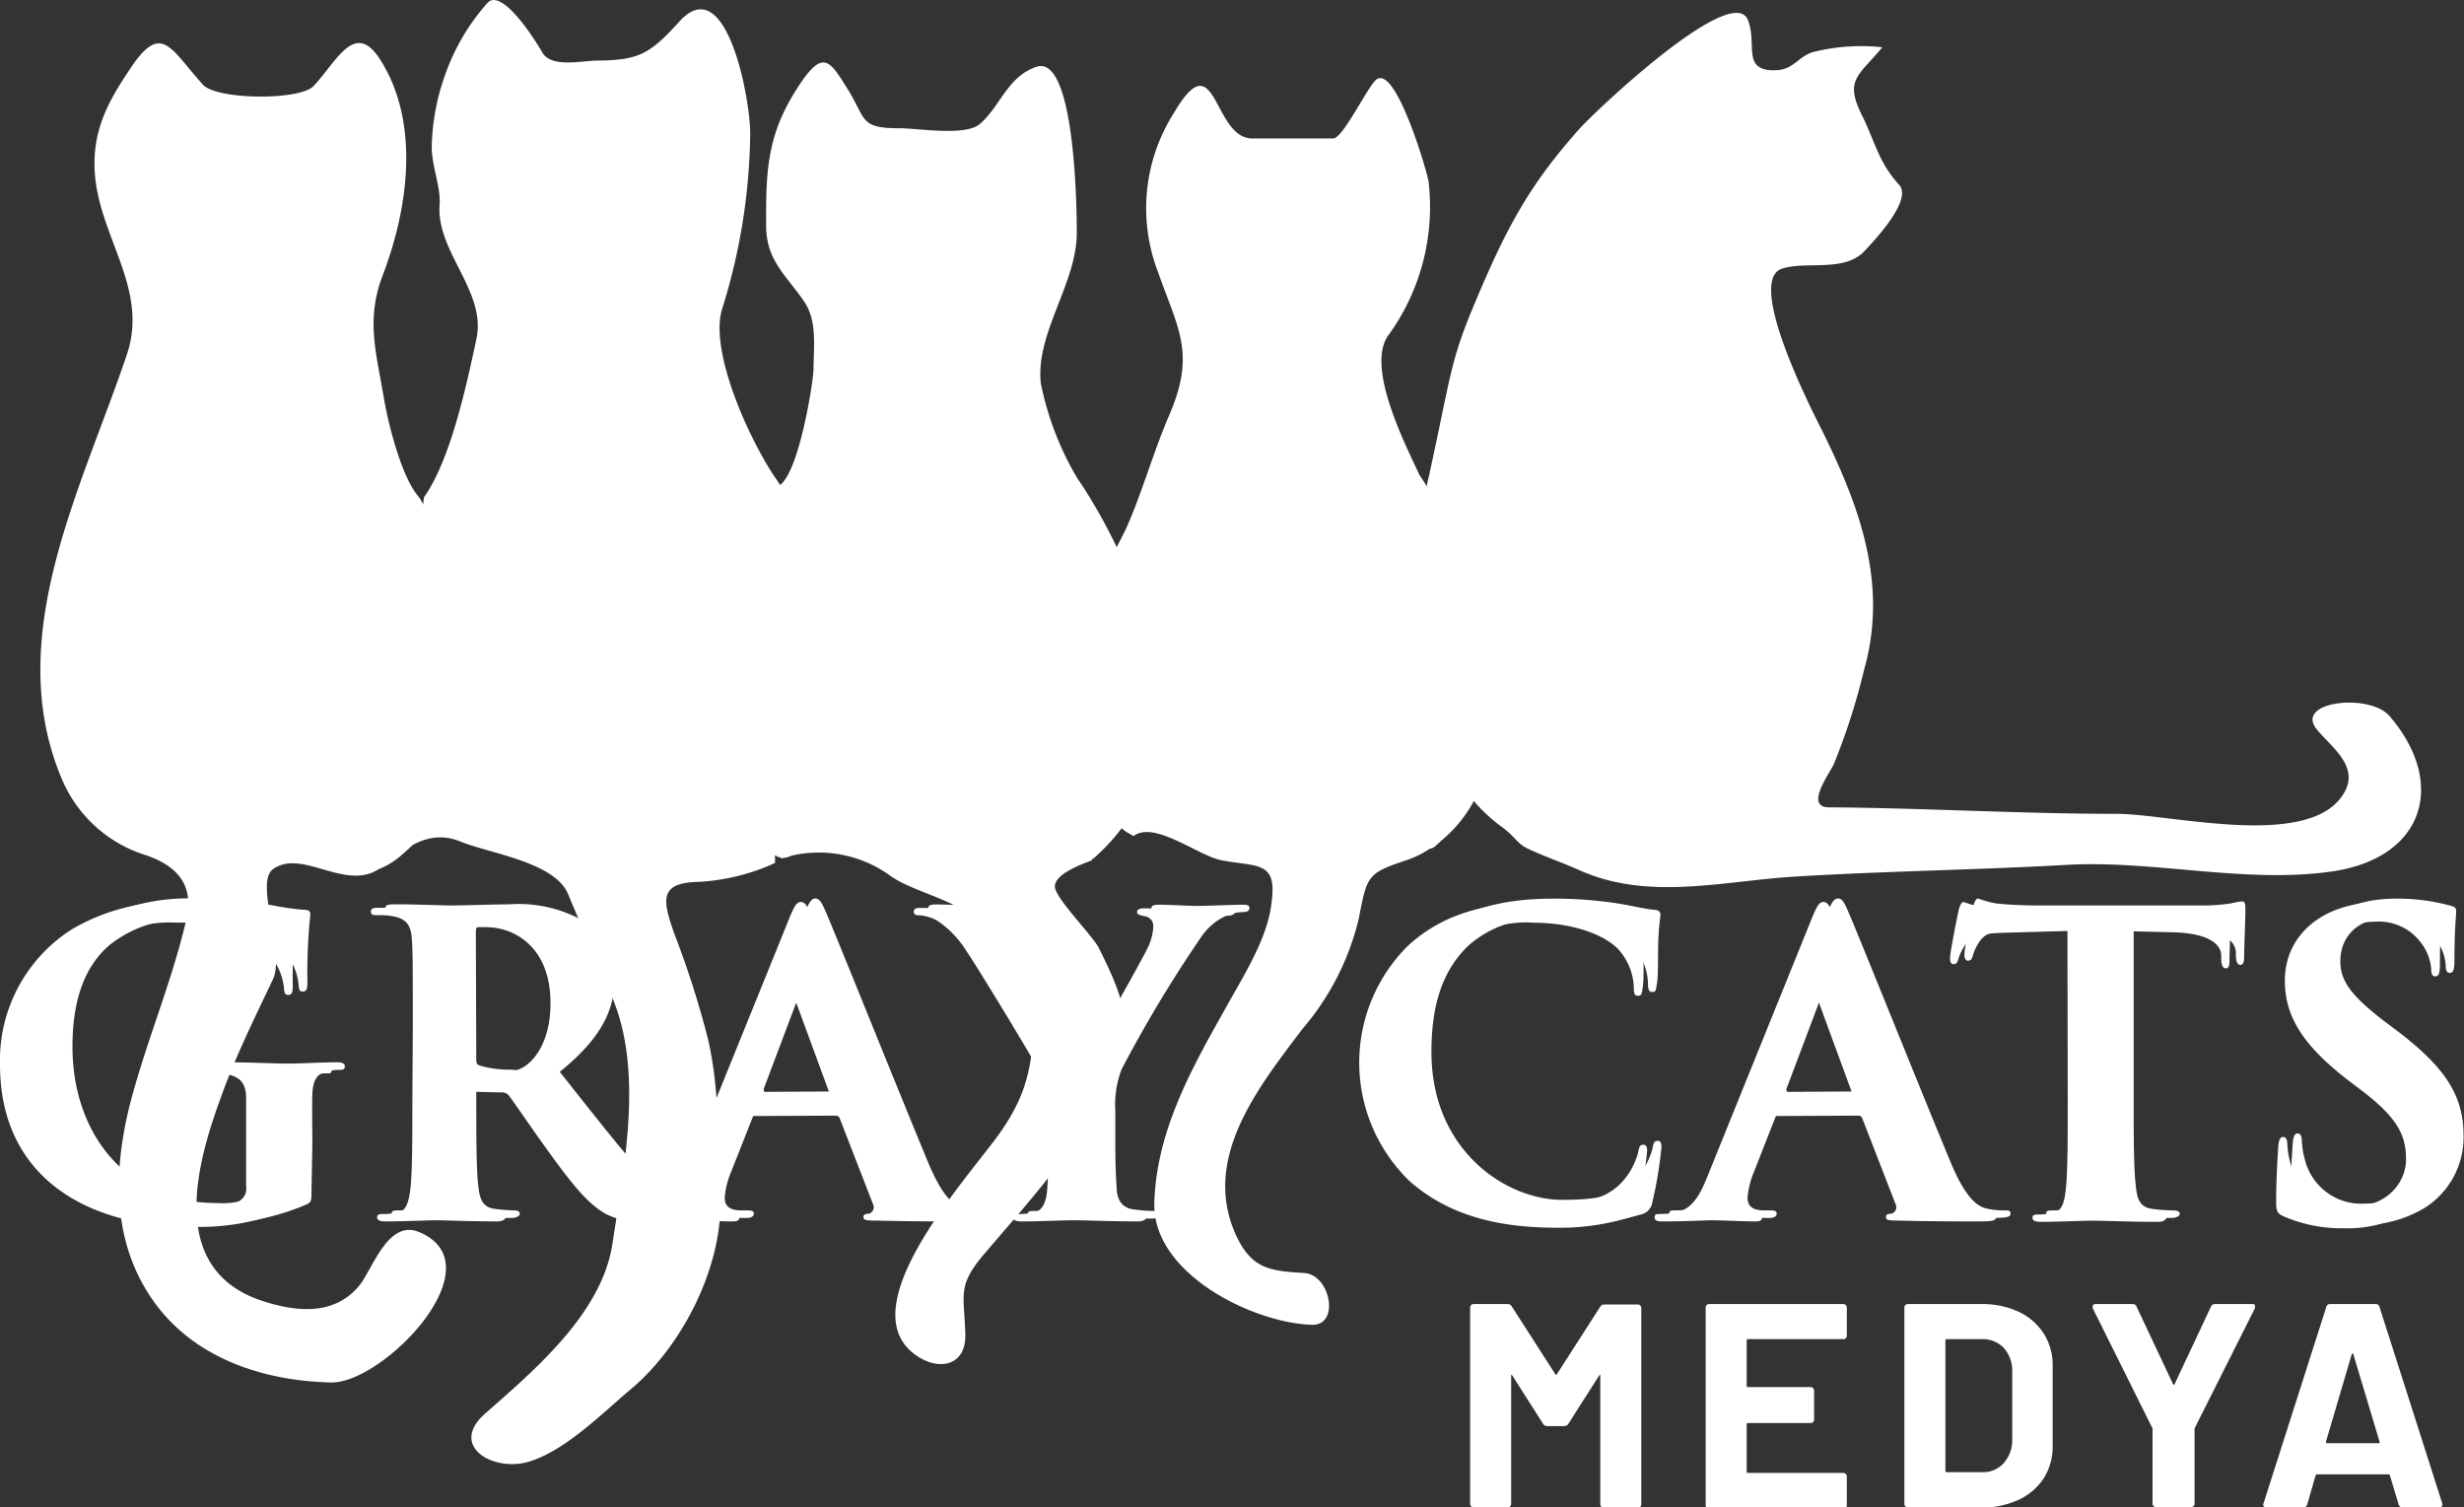
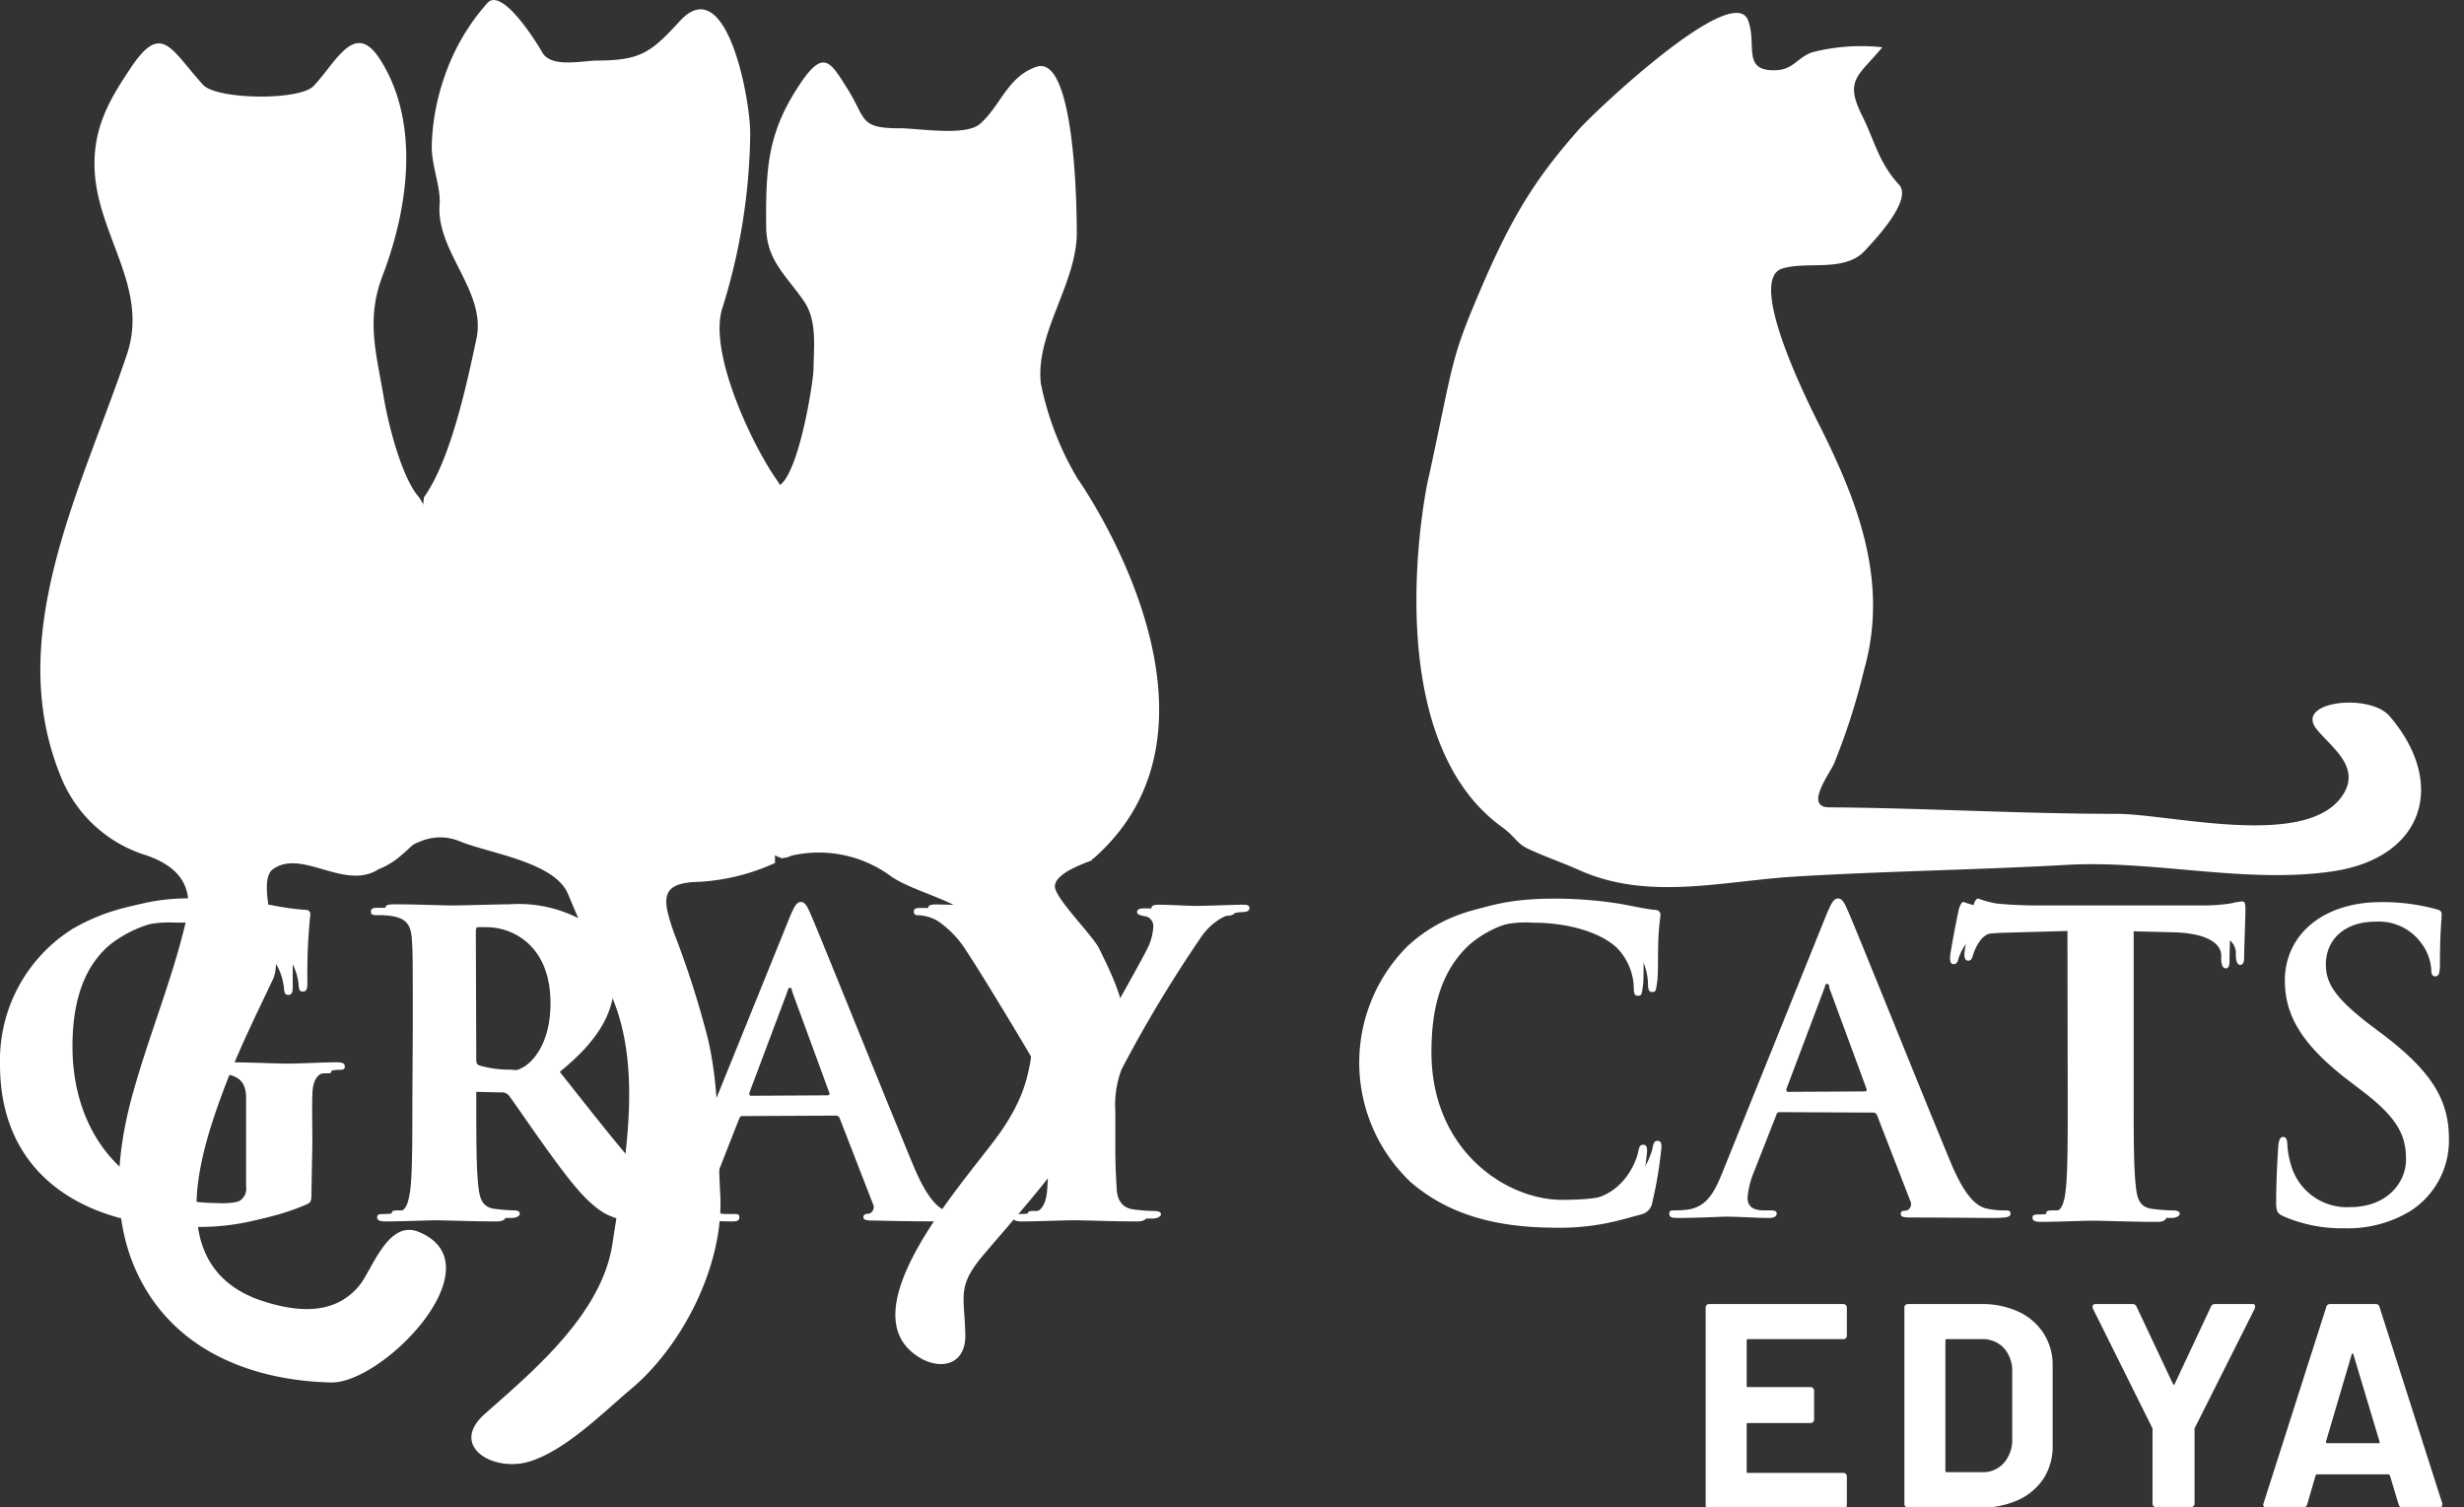
<svg xmlns="http://www.w3.org/2000/svg" id="Layer_1" data-name="Layer 1" viewBox="0 0 170 104">
  <rect x="0" y="0" width="170" height="104" fill="#333333" stroke="none" />
  <defs>
    <style>.cls-1,.cls-2{fill:#fff;}.cls-1{fill-rule:evenodd;}</style>
  </defs>
  <path class="cls-1" d="M103.64,57.07c.9.65,1,1.13,1.81,1.5,1.15.54,2.34.94,3.5,1.46,4.76,2.14,9.87.76,14.86.45,6.25-.38,12.53-.46,18.78-.81,6-.34,12.28,1.31,18.26.46,6.43-.91,8-6.1,4-10.74-1.39-1.59-6.59-1-5,.94,1.08,1.31,3.09,2.64,1.74,4.59-2.51,3.65-11.78,1.25-15.51,1.23-6.62,0-13.24-.4-19.87-.45-1.74,0,0-2.29.32-3a45,45,0,0,0,2.08-6.49c1.69-5.95-.35-11.37-2.92-16.55-.5-1-5.33-10.31-2.73-11.13,1.67-.53,4.28.27,5.67-1.2.72-.77,3.35-3.54,2.39-4.59-1.43-1.56-1.66-3-2.58-4.83-1.19-2.42-.21-2.67,1.43-4.65a13.64,13.64,0,0,0-4.81.34c-1,.32-1.32,1.18-2.46,1.24-2.49.13-1.34-1.75-2-3.45C119.53-1.32,109.88,7.82,108.87,9c-3.3,3.74-4.89,6.53-7.3,12.35-1.51,3.65-1.46,4.52-3,11.58C98.53,32.89,94.71,50.62,103.64,57.07Z" />
-   <path class="cls-1" d="M76.26,39.31c-1.68,3.43-5.51,13,1.47,18.1l.48.27c1.46-1.09,4.48,1.39,6.1,1.68,2.68.49,3.94,0,3.34,3.44-.4,2.27-2,4.78-3.1,6.77C82.14,73.84,79.78,78.1,79.64,83s6.9,8.32,10.93,8.4c1.87,0,1.22-3.45-.58-3.57-2.36-.15-3.64-.26-4.73-2.65C82.88,79.9,86.84,75,89.85,71a18.13,18.13,0,0,0,3.9-7.64c.57-2.93.57-3.11,3.25-4a6.75,6.75,0,0,0,1.64-.8A.74.74,0,0,0,99,58.4l.44-.4a9.14,9.14,0,0,0,2.38-3h0c4.91-8.75-2.71-20.5-3.88-22.22-1-2.16-3.82-7.63-2.07-9.76a15.09,15.09,0,0,0,2.69-10.52c-.11-.68-2.33-8.31-3.67-6.95-.63.64-2.26,4-2.9,4-1.89,0-3.79,0-5.68,0C83.65,9.4,83.92,2.81,81,7.78a12.26,12.26,0,0,0-1.1,11c1.41,4,2.6,5.61.77,9.86-1.12,2.6-1.85,5.31-3,7.88Z" />
  <path class="cls-1" d="M72.78,61.11c.08-.71,1.24-1.27,2.55-1.75v-.07a.71.71,0,0,0,.18-.12C86.2,49.68,74.33,33,74.33,33h0v0a20.94,20.94,0,0,1-2.52-6.55c-.39-3.53,2.58-7,2.48-10.57,0-1.27-.1-12.18-2.79-11.27-2,.69-2.46,2.69-3.88,3.93-1,.89-4.29.3-5.56.31-2.79,0-2.27-.62-3.6-2.74-1.14-1.82-1.6-2.6-3-.7-2.49,3.54-2.63,6-2.6,10.18,0,2.37,1.38,3.4,2.6,5.18.93,1.34.68,3.12.67,4.66,0,1-1.5,10.47-3.38,7.64l0,0s11.88,16.6,1.18,26.09l-.09.09a8.39,8.39,0,0,1,7.69,1.25c1.62,1.07,4.56,1.64,5.83,3,1.61,1.79,4.33,4,4.08,6.64-.31,3.24-.39,5-2.34,7.86S58.78,89.75,62.9,93.27c1.61,1.38,3.76,1.12,3.7-1.2-.06-2.74-.61-3.31,1.31-5.56,3.65-4.28,7.15-8.05,9.33-13.31,1.11-2.65-.24-5.39-1.41-7.76C75.38,64.51,72.7,61.9,72.78,61.11Z" />
  <path class="cls-1" d="M53.42,32.86l0,0c-1.73-2.59-4.47-8.55-3.61-11.51A41.66,41.66,0,0,0,51.76,9.2c0-2.42-1.65-11.29-4.88-7.72-2,2.19-2.73,2.68-5.68,2.7-1,0-3.21.54-3.8-.59C37,2.89,34.67-.85,33.65.18a14.86,14.86,0,0,0-3,5.16A15.54,15.54,0,0,0,29.79,10c-.05,1.36.63,2.88.54,4.09-.26,3.27,3.25,6,2.54,9.29-.67,3.13-1.77,8.33-3.62,10.93L26.2,59.78c1.84-1.27,3.39-2.62,5.59-1.71,2,.81,6.47,1.41,7.39,3.59,1,2.39,2.07,4.78,3.07,7.18,2.15,5.15.8,11.67,0,17-.74,4.79-5.39,8.7-8.78,11.69-2.54,2.23.56,4.08,3.07,3.3s5.06-3.37,7-5c3.58-3,6.44-8.63,6.15-13.47-.21-3.75,0-7-.85-10.7a64.31,64.31,0,0,0-2.32-7.25c-.86-2.43-1-3.52,1.74-3.57a14.59,14.59,0,0,0,5.21-1.3V59a1,1,0,0,0,1.15,0C65.3,49.58,53.42,32.86,53.42,32.86Z" />
  <path class="cls-1" d="M28.91,85c-2.14-.9-3.22,2.59-4.11,3.68-1.75,2.14-4.44,1.85-6.92,1-6.42-2.29-4.24-9.63-2.59-14.11,1-2.77,2.28-5.34,3.54-8,.87-1.83-1.28-6.67,0-7.6,2-1.44,4.95,1.51,7.29,0v0a5.35,5.35,0,0,0,1.61-1c10.74-9.14,1.2-24.64,1.2-24.64h0c-1.22-1.35-2.15-5.1-2.46-6.95-.52-3.08-1.23-5.36-.06-8.4C28.19,14.31,29,8.38,26.19,4.05c-1.74-2.67-3,.26-4.57,1.9-1,1-6.67.93-7.61-.1-2.28-2.51-2.87-4.43-5.1-1-1.34,2-2.37,3.84-2.39,6.35C6.46,16,10.37,19.69,8.75,24.47,5.61,33.8.13,44,4.28,53.78A9.27,9.27,0,0,0,10.06,59c2.09.71,3.36,2,2.8,4.42-.92,4-2.49,7.76-3.61,11.72-1.3,4.5-1.7,9.39.65,13.54,2.68,4.77,7.87,6.58,12.93,6.7C26.43,95.47,34.36,87.27,28.91,85Z" />
  <path class="cls-2" d="M20.5,82.35c0,.78,0,.83-.37,1a16.14,16.14,0,0,1-6.9,1.29C6.21,84.67,0,81.35,0,73.45a10.71,10.71,0,0,1,5-9.36,13.88,13.88,0,0,1,7.7-1.86,33.56,33.56,0,0,1,5.07.46A19.86,19.86,0,0,0,20,63c.34,0,.4.14.4.34a38.92,38.92,0,0,0-.2,4.7c0,.46-.08.6-.31.6s-.26-.14-.29-.37a4.07,4.07,0,0,0-1-2.38,9.2,9.2,0,0,0-6.39-2.23,8.26,8.26,0,0,0-5.67,1.77C5,66.78,4,68.93,4,72.45c0,6.15,3.92,10.76,10,10.76a6.46,6.46,0,0,0,2.44-.31,1,1,0,0,0,.54-1.06V79.15c0-1.43,0-2.52,0-3.38s-.28-1.43-1.23-1.63a5.61,5.61,0,0,0-1.12-.09c-.25,0-.42-.06-.42-.23s.19-.28.6-.28c1.49,0,3.29.08,4.15.08s2.4-.08,3.35-.08c.37,0,.57,0,.57.28s-.17.23-.37.23a4.43,4.43,0,0,0-.78.09c-.77.14-1.06.63-1.08,1.63s0,2,0,3.43Z" />
  <path class="cls-2" d="M28.48,70.93c0-4.35,0-5.15-.06-6.07s-.28-1.43-1.23-1.63a5.5,5.5,0,0,0-1.11-.09c-.32,0-.49,0-.49-.25s.2-.26.63-.26c1.52,0,3.32.08,3.92.08,1,0,3.15-.08,4-.08a9.17,9.17,0,0,1,5.27,1.23,5,5,0,0,1,1.94,3.92c0,2.12-.88,4.07-3.78,6.41,2.55,3.21,4.53,5.76,6.22,7.53a5.73,5.73,0,0,0,3.2,2,4.43,4.43,0,0,0,.8.09c.23,0,.35.08.35.23s-.2.28-.54.28H44.91a5.85,5.85,0,0,1-3.06-.54c-1.23-.66-2.32-2-3.92-4.21-1.15-1.58-2.46-3.52-2.83-4a.62.62,0,0,0-.52-.2l-2.49-.06a.2.2,0,0,0-.23.23v.4c0,2.66,0,4.92.14,6.13.09.83.26,1.46,1.12,1.57a12.61,12.61,0,0,0,1.4.12c.23,0,.35.08.35.23s-.21.28-.58.28c-1.66,0-3.77-.08-4.2-.08s-2.35.08-3.5.08c-.37,0-.57-.08-.57-.28s.11-.23.46-.23a4.47,4.47,0,0,0,1-.12c.57-.11.71-.74.83-1.57.14-1.21.14-3.47.14-6.1Zm3.38,2.26c0,.32.06.43.26.52a7.55,7.55,0,0,0,2.17.28,2.9,2.9,0,0,0,2-.48c.85-.63,1.69-2,1.69-4.3,0-4.06-2.7-5.24-4.39-5.24a5.94,5.94,0,0,0-1.51.12c-.2.06-.26.17-.26.4Z" />
  <path class="cls-2" d="M51.24,77c-.14,0-.2.06-.26.23l-1.54,3.92A5.54,5.54,0,0,0,49,82.87c0,.51.26.89,1.15.89h.43c.34,0,.43,0,.43.23s-.17.28-.49.28c-.91,0-2.14-.08-3-.08-.32,0-1.89.08-3.38.08-.37,0-.54-.06-.54-.28s.11-.23.34-.23a8.3,8.3,0,0,0,.89-.06c1.31-.17,1.86-1.15,2.43-2.58l7.19-17.75c.34-.83.51-1.14.8-1.14s.43.26.71.91c.69,1.58,5.27,13,7.1,17.38,1.09,2.58,1.92,3,2.52,3.12a6,6,0,0,0,1.21.12c.22,0,.37,0,.37.23s-.26.28-1.32.28-3.12,0-5.41-.06c-.52,0-.86,0-.86-.22s.12-.23.4-.26a.47.47,0,0,0,.26-.66l-2.29-5.9a.28.28,0,0,0-.29-.2Zm5.84-1.43c.14,0,.17-.09.14-.17l-2.57-7c0-.12-.06-.26-.15-.26s-.14.14-.17.26l-2.63,7c0,.11,0,.2.11.2Z" />
  <path class="cls-2" d="M72.34,76.86a6.1,6.1,0,0,0-.66-3c-.2-.46-4-6.76-5-8.24a6.91,6.91,0,0,0-2-2.09,2.93,2.93,0,0,0-1.2-.38c-.23,0-.43,0-.43-.25s.2-.26.55-.26c.51,0,2.66.08,3.6.08.6,0,1.78-.08,3.07-.08.28,0,.43.08.43.26s-.21.2-.63.31a.52.52,0,0,0-.4.52,2.61,2.61,0,0,0,.34,1c.4.86,4.41,7.76,4.87,8.56.28-.69,3.89-7,4.29-7.87a3.68,3.68,0,0,0,.4-1.49.68.68,0,0,0-.6-.72c-.26-.05-.52-.11-.52-.28s.15-.26.49-.26c.94,0,1.86.08,2.69.08.63,0,2.52-.08,3.06-.08.32,0,.52.06.52.23s-.23.28-.54.28a3.09,3.09,0,0,0-1.26.35,4.23,4.23,0,0,0-1.55,1.4A92.54,92.54,0,0,0,76.37,74a6.86,6.86,0,0,0-.43,2.87V79.2c0,.46,0,1.66.09,2.87.06.83.31,1.46,1.17,1.57a11.49,11.49,0,0,0,1.43.12c.32,0,.46.08.46.23s-.23.28-.6.28c-1.8,0-3.61-.08-4.38-.08s-2.52.08-3.58.08c-.4,0-.63-.06-.63-.28s.15-.23.46-.23a4.41,4.41,0,0,0,1-.12c.58-.11.83-.74.89-1.57.09-1.21.09-2.41.09-2.87Z" />
  <path class="cls-2" d="M97.32,81.55a11.35,11.35,0,0,1-.19-16.29c2.06-1.89,4.78-3,9-3a28.5,28.5,0,0,1,4.15.28c1.09.15,2,.4,2.86.49.32,0,.43.17.43.34s-.08.58-.14,1.58,0,2.52-.08,3.09-.09.66-.35.66-.28-.23-.28-.63a4.1,4.1,0,0,0-1.12-2.63c-1-1-3.18-1.78-5.81-1.78a7.44,7.44,0,0,0-5.38,1.78c-2.09,1.91-2.64,4.63-2.64,7.41,0,6.81,5.18,10.19,9,10.19,2.55,0,4.09-.28,5.24-1.6a4.87,4.87,0,0,0,1-1.89c.09-.46.14-.57.37-.57s.26.2.26.43a26.59,26.59,0,0,1-.63,3.8,1,1,0,0,1-.74.83,16.56,16.56,0,0,1-5.16.66C103.22,84.67,99.93,83.81,97.32,81.55Z" />
-   <path class="cls-2" d="M121.8,77c-.14,0-.2.06-.26.23L120,81.12a5.46,5.46,0,0,0-.43,1.75c0,.51.25.89,1.14.89h.43c.34,0,.43,0,.43.23s-.17.28-.49.28c-.91,0-2.14-.08-3-.08-.32,0-1.89.08-3.38.08-.37,0-.54-.06-.54-.28s.11-.23.34-.23a8.3,8.3,0,0,0,.89-.06c1.31-.17,1.86-1.15,2.43-2.58L125,63.37c.34-.83.51-1.14.8-1.14s.43.26.71.91c.69,1.58,5.27,13,7.1,17.38,1.09,2.58,1.92,3,2.52,3.12a6,6,0,0,0,1.21.12c.22,0,.37,0,.37.23s-.26.28-1.32.28-3.12,0-5.41-.06c-.52,0-.86,0-.86-.22s.11-.23.4-.26a.47.47,0,0,0,.26-.66l-2.29-5.9a.28.28,0,0,0-.29-.2Zm5.84-1.43c.14,0,.17-.09.14-.17l-2.57-7c0-.12-.06-.26-.15-.26s-.14.14-.17.26l-2.63,7c0,.11,0,.2.11.2Z" />
  <path class="cls-2" d="M142.64,64.23l-4.27.12c-1.66.05-2.34.2-2.77.83a3.39,3.39,0,0,0-.49,1c-.06.23-.14.34-.32.34s-.25-.14-.25-.46.54-3.06.6-3.29.17-.54.34-.54a7.15,7.15,0,0,0,1.23.34c.83.09,1.92.14,2.87.14h11.33a13.46,13.46,0,0,0,2-.14c.43-.08.66-.14.77-.14s.23.17.23.6c0,.6-.09,2.58-.09,3.32,0,.29-.08.46-.25.46s-.29-.15-.32-.57l0-.32c0-.74-.83-1.55-3.37-1.6l-3.61-.09V76c0,2.63,0,4.89.14,6.13.09.8.26,1.43,1.12,1.54a11.5,11.5,0,0,0,1.46.12c.31,0,.46.08.46.23s-.23.28-.55.28c-1.89,0-3.69-.08-4.49-.08s-2.47.08-3.61.08c-.37,0-.57-.08-.57-.28s.11-.23.45-.23a4.4,4.4,0,0,0,1-.12c.58-.11.75-.74.84-1.57.14-1.21.14-3.47.14-6.1Z" />
  <path class="cls-2" d="M157.58,83.93c-.46-.2-.54-.35-.54-1,0-1.57.11-3.29.14-3.75s.11-.74.34-.74.29.26.29.49a5.78,5.78,0,0,0,.26,1.46,4,4,0,0,0,4.09,2.89c2.58,0,3.84-1.75,3.84-3.27s-.43-2.72-2.81-4.58l-1.31-1c-3.16-2.46-4.24-4.46-4.24-6.78,0-3.15,2.63-5.41,6.61-5.41a14,14,0,0,1,3.81.48c.26.06.4.15.4.35,0,.37-.12,1.2-.12,3.43,0,.63-.08.86-.31.86s-.29-.17-.29-.51A3.44,3.44,0,0,0,167,65a3.61,3.61,0,0,0-3.12-1.41c-2.12,0-3.41,1.24-3.41,2.95,0,1.32.66,2.32,3,4.13l.8.6c3.46,2.6,4.69,4.58,4.69,7.3a5.77,5.77,0,0,1-2.69,5,8.31,8.31,0,0,1-4.55,1.17A10,10,0,0,1,157.58,83.93Z" />
  <path class="cls-2" d="M21.49,82.11c0,.77,0,.83-.37,1a16.08,16.08,0,0,1-6.9,1.29C7.21,84.43,1,81.11,1,73.21a10.69,10.69,0,0,1,5-9.36A13.86,13.86,0,0,1,13.68,62a35.67,35.67,0,0,1,5.07.45,17.82,17.82,0,0,0,2.26.32c.34,0,.4.14.4.34a38.92,38.92,0,0,0-.2,4.7c0,.46-.09.6-.32.6s-.25-.14-.28-.37a4,4,0,0,0-1-2.38,9.12,9.12,0,0,0-6.38-2.23,8.25,8.25,0,0,0-5.67,1.77C6,66.54,5,68.69,5,72.21,5,78.36,8.87,83,14.91,83a6.41,6.41,0,0,0,2.43-.31,1,1,0,0,0,.55-1.06V78.91c0-1.44,0-2.52,0-3.38s-.29-1.43-1.23-1.63a5.68,5.68,0,0,0-1.12-.09c-.26,0-.43-.06-.43-.23s.2-.29.6-.29c1.49,0,3.29.09,4.15.09s2.41-.09,3.35-.09c.38,0,.58.06.58.29s-.18.23-.38.23a4.33,4.33,0,0,0-.77.09c-.77.14-1.06.63-1.09,1.63s0,2,0,3.43Z" />
  <path class="cls-2" d="M29.48,70.69c0-4.35,0-5.15-.06-6.07s-.28-1.43-1.23-1.63a5.68,5.68,0,0,0-1.12-.09c-.31,0-.48-.06-.48-.26s.2-.25.63-.25c1.51,0,3.32.08,3.92.08,1,0,3.15-.08,4-.08a9.12,9.12,0,0,1,5.26,1.23,4.92,4.92,0,0,1,2,3.92c0,2.12-.89,4.07-3.78,6.41,2.55,3.21,4.52,5.76,6.21,7.53a5.77,5.77,0,0,0,3.21,2,4.22,4.22,0,0,0,.8.08c.23,0,.34.09.34.23s-.2.29-.54.29H45.91a5.82,5.82,0,0,1-3.06-.54c-1.23-.66-2.32-2-3.92-4.21-1.15-1.58-2.47-3.52-2.84-4a.59.59,0,0,0-.51-.2l-2.49-.06c-.15,0-.23.06-.23.23v.4c0,2.66,0,4.92.14,6.13.09.83.26,1.46,1.12,1.57a12.44,12.44,0,0,0,1.4.11c.23,0,.34.09.34.23s-.2.29-.57.29c-1.66,0-3.78-.09-4.21-.09s-2.35.09-3.49.09c-.37,0-.57-.09-.57-.29s.11-.23.45-.23a4.58,4.58,0,0,0,1-.11c.57-.11.71-.74.83-1.57.14-1.21.14-3.47.14-6.1ZM32.86,73c0,.32,0,.43.25.52a7.62,7.62,0,0,0,2.18.28,2.85,2.85,0,0,0,2-.48c.86-.63,1.69-2,1.69-4.3,0-4.06-2.69-5.24-4.38-5.24a6.08,6.08,0,0,0-1.52.12c-.2,0-.25.17-.25.4Z" />
-   <path class="cls-2" d="M52.24,76.73c-.15,0-.2.06-.26.23l-1.55,3.92A5.75,5.75,0,0,0,50,82.63c0,.51.26.88,1.15.88h.43c.34,0,.43.06.43.23s-.18.29-.49.29c-.92,0-2.15-.09-3-.09-.31,0-1.88.09-3.37.09-.38,0-.55-.06-.55-.29s.12-.23.35-.23a8.18,8.18,0,0,0,.88-.05c1.32-.17,1.86-1.15,2.44-2.58l7.18-17.75c.35-.83.52-1.14.8-1.14s.43.25.72.91c.69,1.58,5.27,13,7.1,17.38,1.09,2.58,1.92,3,2.52,3.12a5.94,5.94,0,0,0,1.2.11c.23,0,.37,0,.37.23s-.25.29-1.31.29S63.69,84,61.4,84c-.52,0-.86,0-.86-.23s.11-.23.4-.25a.47.47,0,0,0,.26-.66l-2.29-5.9a.29.29,0,0,0-.29-.2Zm5.84-1.43c.14,0,.17-.09.14-.17l-2.58-7c0-.11,0-.25-.14-.25s-.14.14-.17.25l-2.64,7c0,.11,0,.2.12.2Z" />
  <path class="cls-2" d="M73.33,76.62a6,6,0,0,0-.66-3c-.2-.46-4-6.76-5-8.25a7.16,7.16,0,0,0-2-2.09,2.91,2.91,0,0,0-1.2-.37c-.23,0-.43-.06-.43-.26s.2-.25.54-.25c.52,0,2.66.08,3.61.08.6,0,1.77-.08,3.06-.08.29,0,.43.08.43.25s-.2.2-.63.32a.52.52,0,0,0-.4.51,2.52,2.52,0,0,0,.35,1c.4.86,4.4,7.76,4.86,8.56.29-.69,3.89-7,4.3-7.87a3.85,3.85,0,0,0,.4-1.49.69.69,0,0,0-.6-.72c-.26-.06-.52-.11-.52-.29s.14-.25.49-.25c.94,0,1.86.08,2.69.08.63,0,2.52-.08,3.06-.08.32,0,.52,0,.52.23s-.23.28-.55.28a3.13,3.13,0,0,0-1.26.35,4.22,4.22,0,0,0-1.54,1.4,90.63,90.63,0,0,0-5.47,9.1,6.86,6.86,0,0,0-.43,2.87V79c0,.46,0,1.66.09,2.87,0,.83.31,1.46,1.17,1.57a11.47,11.47,0,0,0,1.43.11c.32,0,.46.09.46.23s-.23.29-.6.29c-1.81,0-3.61-.09-4.38-.09s-2.52.09-3.58.09c-.4,0-.63-.06-.63-.29s.14-.23.46-.23a4.47,4.47,0,0,0,1-.11c.57-.11.83-.74.89-1.57.08-1.21.08-2.41.08-2.87Z" />
  <path class="cls-2" d="M98.32,81.31A11.34,11.34,0,0,1,98.12,65c2.06-1.89,4.78-3,9-3a28.71,28.71,0,0,1,4.15.28c1.09.15,2,.4,2.86.49.32,0,.43.17.43.34s-.09.57-.14,1.58,0,2.52-.09,3.09-.08.66-.34.66-.29-.23-.29-.63a4.14,4.14,0,0,0-1.11-2.64c-1-1-3.18-1.77-5.82-1.77a7.48,7.48,0,0,0-5.38,1.77c-2.09,1.92-2.63,4.64-2.63,7.42,0,6.81,5.18,10.19,9,10.19,2.54,0,4.09-.29,5.24-1.6a5,5,0,0,0,1-1.89c.08-.46.14-.58.37-.58s.26.21.26.43a28,28,0,0,1-.63,3.81,1,1,0,0,1-.75.83,16.49,16.49,0,0,1-5.15.66C104.22,84.43,100.93,83.57,98.32,81.31Z" />
  <path class="cls-2" d="M122.8,76.73c-.15,0-.2.06-.26.23L121,80.88a5.75,5.75,0,0,0-.43,1.75c0,.51.26.88,1.15.88h.43c.34,0,.43.06.43.23s-.18.29-.49.29c-.92,0-2.15-.09-3-.09-.31,0-1.88.09-3.37.09-.38,0-.55-.06-.55-.29s.12-.23.35-.23a8.18,8.18,0,0,0,.88-.05c1.32-.17,1.87-1.15,2.44-2.58L126,63.13c.35-.83.52-1.14.81-1.14s.42.25.71.91c.69,1.58,5.27,13,7.1,17.38,1.09,2.58,1.92,3,2.52,3.12a5.94,5.94,0,0,0,1.2.11c.23,0,.37,0,.37.23s-.25.29-1.31.29S134.25,84,132,84c-.52,0-.86,0-.86-.23s.11-.23.4-.25a.47.47,0,0,0,.26-.66l-2.29-5.9a.29.29,0,0,0-.29-.2Zm5.84-1.43c.14,0,.17-.09.14-.17l-2.58-7c0-.11,0-.25-.14-.25s-.14.14-.17.25l-2.64,7c0,.11,0,.2.12.2Z" />
  <path class="cls-2" d="M143.64,64l-4.27.11c-1.66.06-2.35.2-2.78.83a3.32,3.32,0,0,0-.48,1c-.06.23-.15.34-.32.34s-.26-.14-.26-.46.55-3.06.61-3.29.17-.54.34-.54a6.87,6.87,0,0,0,1.23.34c.83.09,1.92.14,2.86.14h11.34a13.18,13.18,0,0,0,2-.14,5.63,5.63,0,0,1,.78-.14c.2,0,.23.17.23.6,0,.6-.09,2.57-.09,3.32,0,.28-.09.46-.26.46s-.28-.15-.31-.58l0-.31c-.06-.75-.83-1.55-3.38-1.6L147.21,64V75.73c0,2.63,0,4.89.15,6.12.08.81.25,1.44,1.11,1.55a11.66,11.66,0,0,0,1.46.11c.32,0,.46.09.46.23s-.23.29-.54.29c-1.89,0-3.7-.09-4.5-.09-.65,0-2.46.09-3.6.09-.38,0-.58-.09-.58-.29s.12-.23.46-.23a4.55,4.55,0,0,0,1-.11c.58-.11.75-.74.83-1.57.15-1.21.15-3.47.15-6.1Z" />
-   <path class="cls-2" d="M158.58,83.69c-.46-.2-.55-.35-.55-1,0-1.57.12-3.29.15-3.75s.11-.74.34-.74.29.26.29.48a6,6,0,0,0,.25,1.46,4,4,0,0,0,4.1,2.9c2.57,0,3.83-1.75,3.83-3.27s-.42-2.72-2.8-4.58l-1.32-1c-3.15-2.46-4.24-4.46-4.24-6.78,0-3.15,2.64-5.41,6.62-5.41a13.85,13.85,0,0,1,3.8.48c.26.06.41.15.41.35,0,.37-.12,1.2-.12,3.43,0,.63-.08.86-.31.86s-.29-.17-.29-.51a3.44,3.44,0,0,0-.74-1.89,3.61,3.61,0,0,0-3.12-1.41c-2.12,0-3.41,1.23-3.41,3,0,1.32.66,2.32,3,4.12l.81.61c3.46,2.6,4.69,4.58,4.69,7.3a5.77,5.77,0,0,1-2.69,5,8.33,8.33,0,0,1-4.55,1.17A10,10,0,0,1,158.58,83.69Z" />
-   <path class="cls-2" d="M110.64,90H113a.23.23,0,0,1,.17.07.24.24,0,0,1,.07.17v13.55a.26.26,0,0,1-.07.17.23.23,0,0,1-.17.07h-2.35a.24.24,0,0,1-.24-.24V94.92c0-.06,0-.08,0-.08s0,0-.08.06l-2.12,3.33a.34.34,0,0,1-.29.16h-1.18a.33.33,0,0,1-.28-.16l-2.12-3.33s-.06-.06-.08-.05,0,0,0,.09v8.82a.26.26,0,0,1-.07.17.23.23,0,0,1-.17.07h-2.35a.24.24,0,0,1-.24-.24V90.21a.21.21,0,0,1,.07-.17.22.22,0,0,1,.17-.07h2.35a.31.31,0,0,1,.28.16l3,4.67q.06.12.12,0l3-4.67A.31.31,0,0,1,110.64,90Z" />
  <path class="cls-2" d="M127.35,92.32a.21.21,0,0,1-.17.07h-6.57a.09.09,0,0,0-.1.1V95.6c0,.07,0,.1.1.1h4.31a.23.23,0,0,1,.17.07.26.26,0,0,1,.07.17v2a.24.24,0,0,1-.24.24h-4.31c-.07,0-.1,0-.1.1v3.24c0,.07,0,.1.1.1h6.57a.24.24,0,0,1,.17.07.23.23,0,0,1,.07.17v2a.22.22,0,0,1-.07.17.21.21,0,0,1-.17.07h-9.26a.24.24,0,0,1-.24-.24V90.21a.21.21,0,0,1,.07-.17.22.22,0,0,1,.17-.07h9.26a.24.24,0,0,1,.24.24v1.94A.21.21,0,0,1,127.35,92.32Z" />
  <path class="cls-2" d="M131.46,103.93a.22.22,0,0,1-.07-.17V90.21a.21.21,0,0,1,.07-.17.23.23,0,0,1,.17-.07h5a6,6,0,0,1,2.64.53A4.1,4.1,0,0,1,141,92a4,4,0,0,1,.62,2.23v5.53A4.09,4.09,0,0,1,141,102a4.17,4.17,0,0,1-1.76,1.49,6.19,6.19,0,0,1-2.64.53h-5A.23.23,0,0,1,131.46,103.93Zm2.86-2.36h2.42a1.92,1.92,0,0,0,1.5-.62,2.41,2.41,0,0,0,.59-1.66V94.68a2.38,2.38,0,0,0-.57-1.67,2,2,0,0,0-1.54-.62h-2.4a.09.09,0,0,0-.1.1v9C134.22,101.54,134.25,101.57,134.32,101.57Z" />
  <path class="cls-2" d="M148.58,103.91a.26.26,0,0,1-.07-.17V98.67c0-.06,0-.1,0-.12l-4.13-8.3a.79.79,0,0,1,0-.12c0-.11.08-.16.22-.16h2.53a.28.28,0,0,1,.28.18l2.51,5.33q.06.12.12,0l2.5-5.33a.29.29,0,0,1,.28-.18h2.57a.21.21,0,0,1,.19.07s0,.11,0,.21l-4.17,8.3a.29.29,0,0,0,0,.12v5.07a.24.24,0,0,1-.24.24h-2.33A.23.23,0,0,1,148.58,103.91Z" />
  <path class="cls-2" d="M165.49,103.8l-.6-2a.11.11,0,0,0-.1-.08h-4.93s-.07,0-.1.08l-.58,2a.26.26,0,0,1-.26.2h-2.55a.19.19,0,0,1-.2-.28l4.33-13.55a.25.25,0,0,1,.26-.2h3.15a.25.25,0,0,1,.26.2l4.33,13.55a.3.3,0,0,1,0,.1c0,.12-.07.18-.22.18h-2.54A.26.26,0,0,1,165.49,103.8Zm-4.93-4.23h3.53c.08,0,.11,0,.08-.12l-1.8-6s0-.07-.06-.07a.09.09,0,0,0-.06.07l-1.77,6C160.47,99.53,160.5,99.57,160.56,99.57Z" />
</svg>